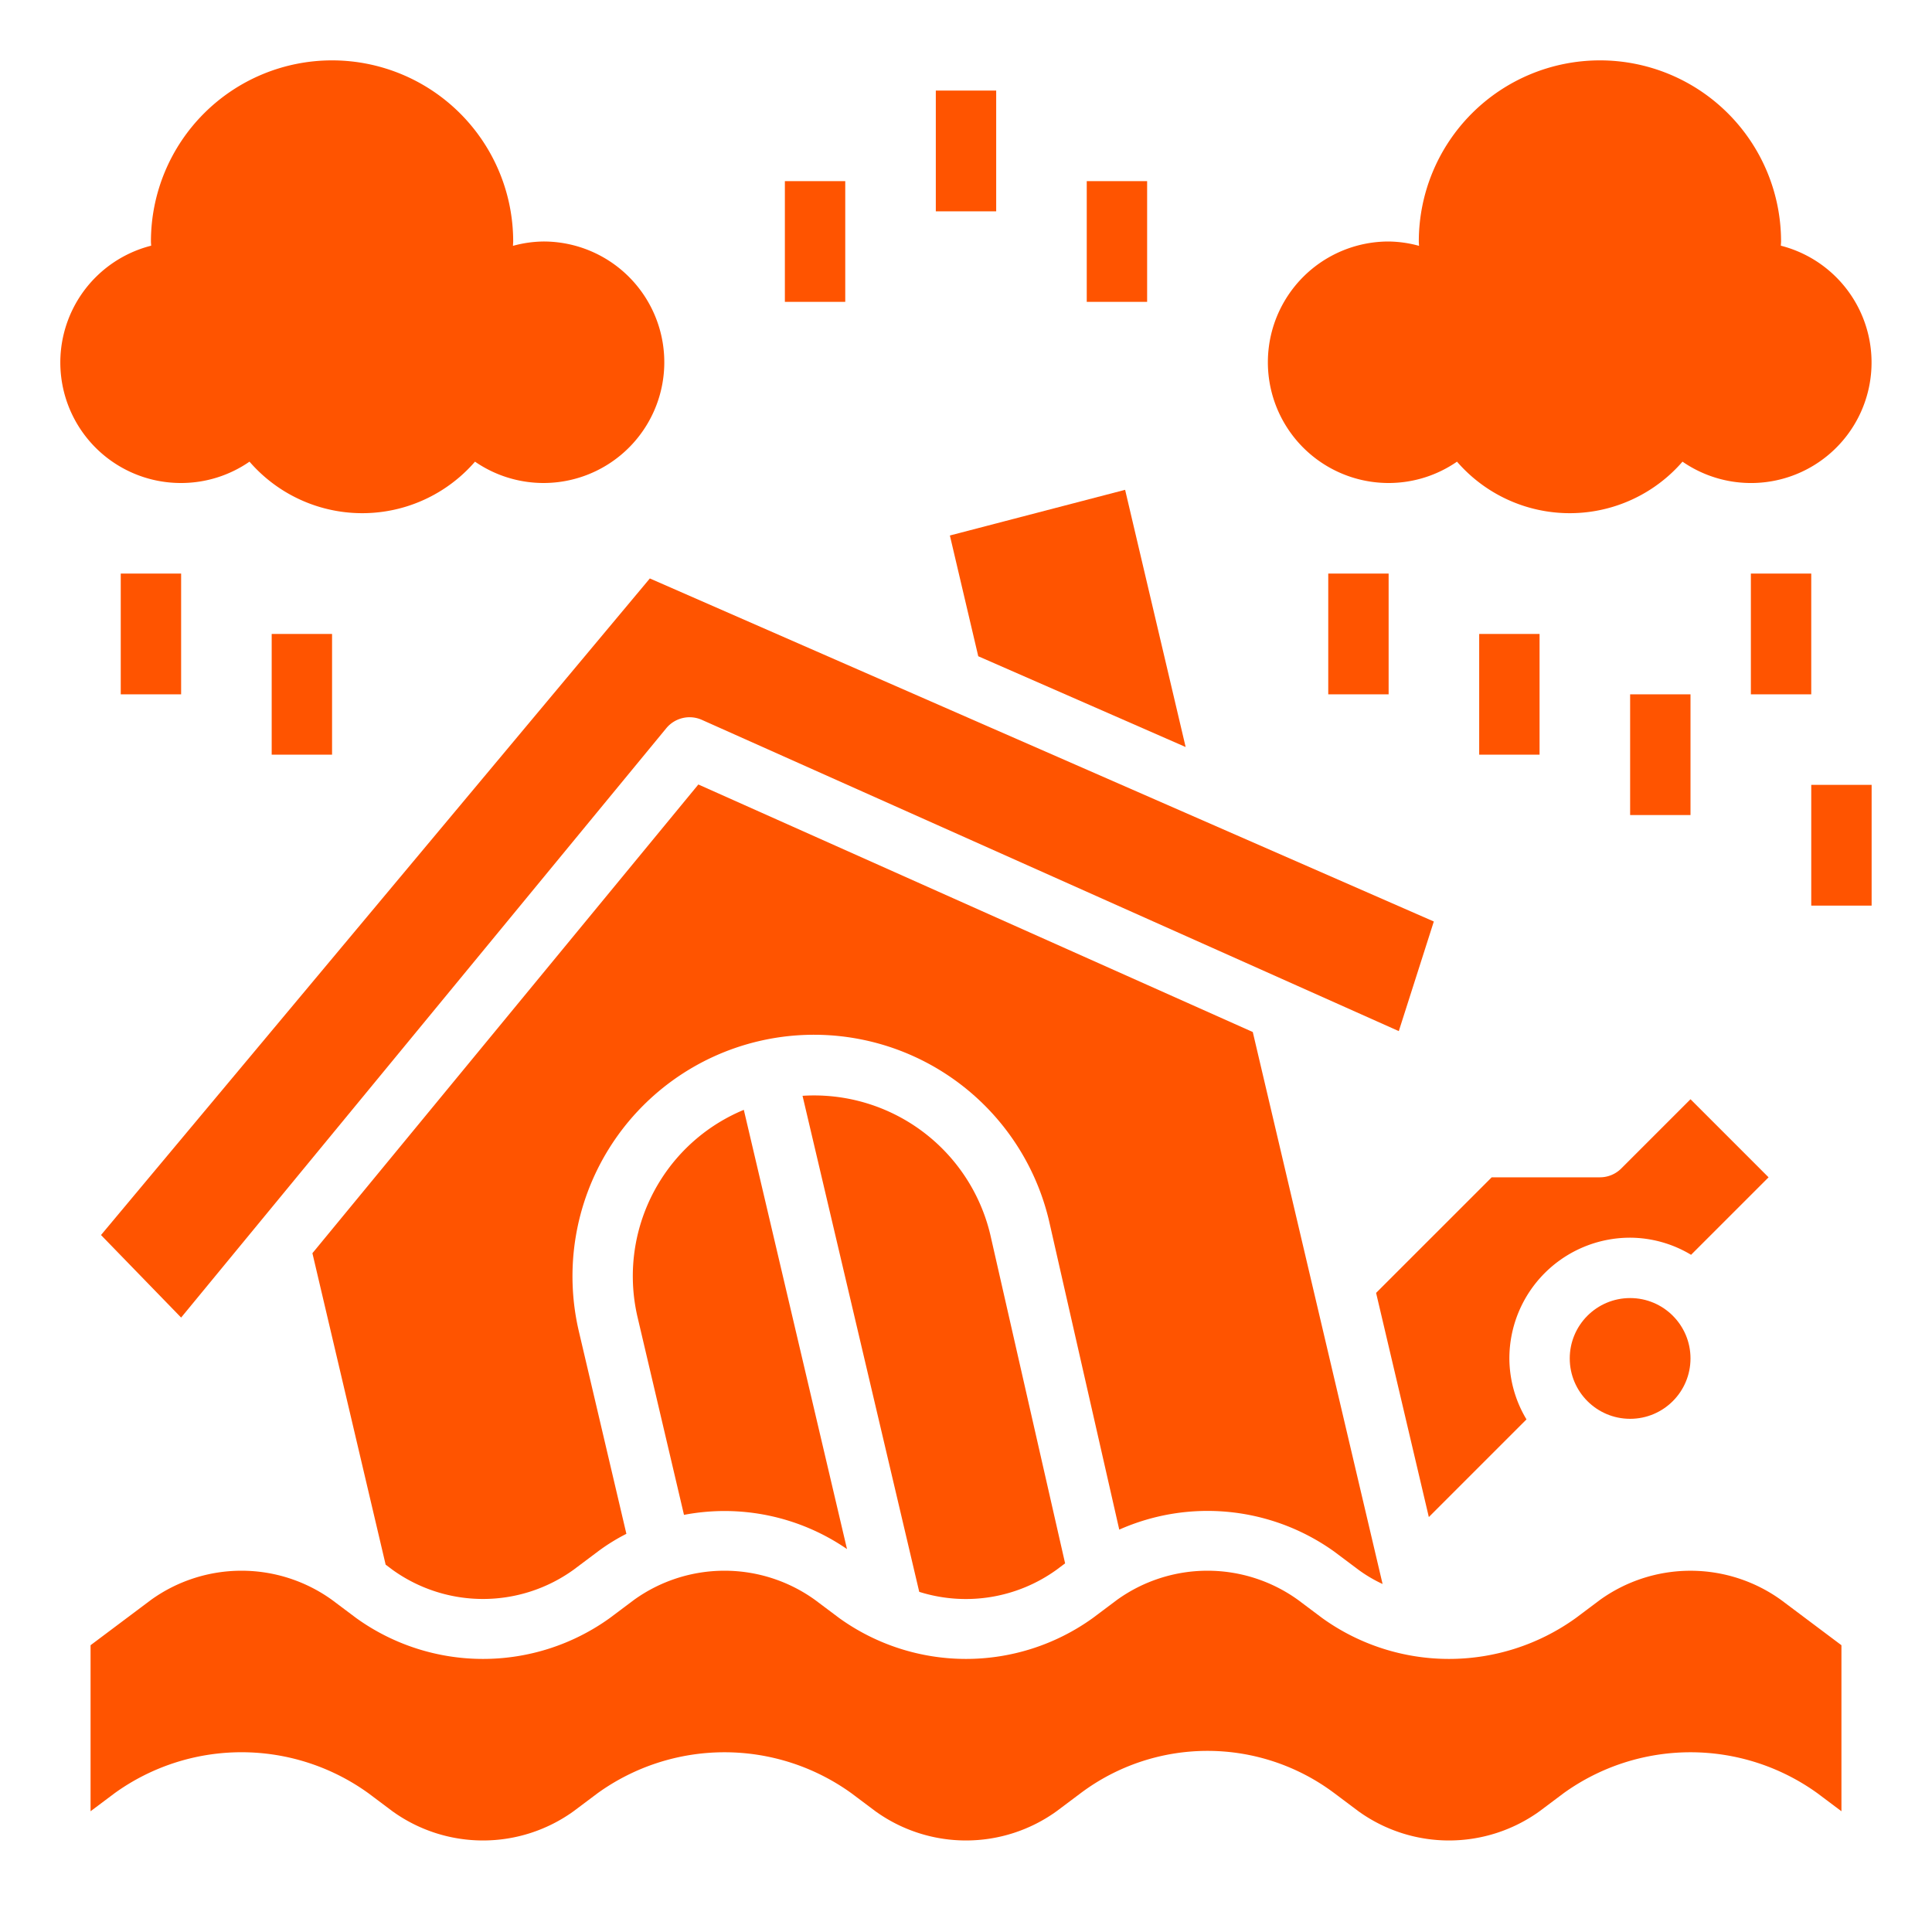
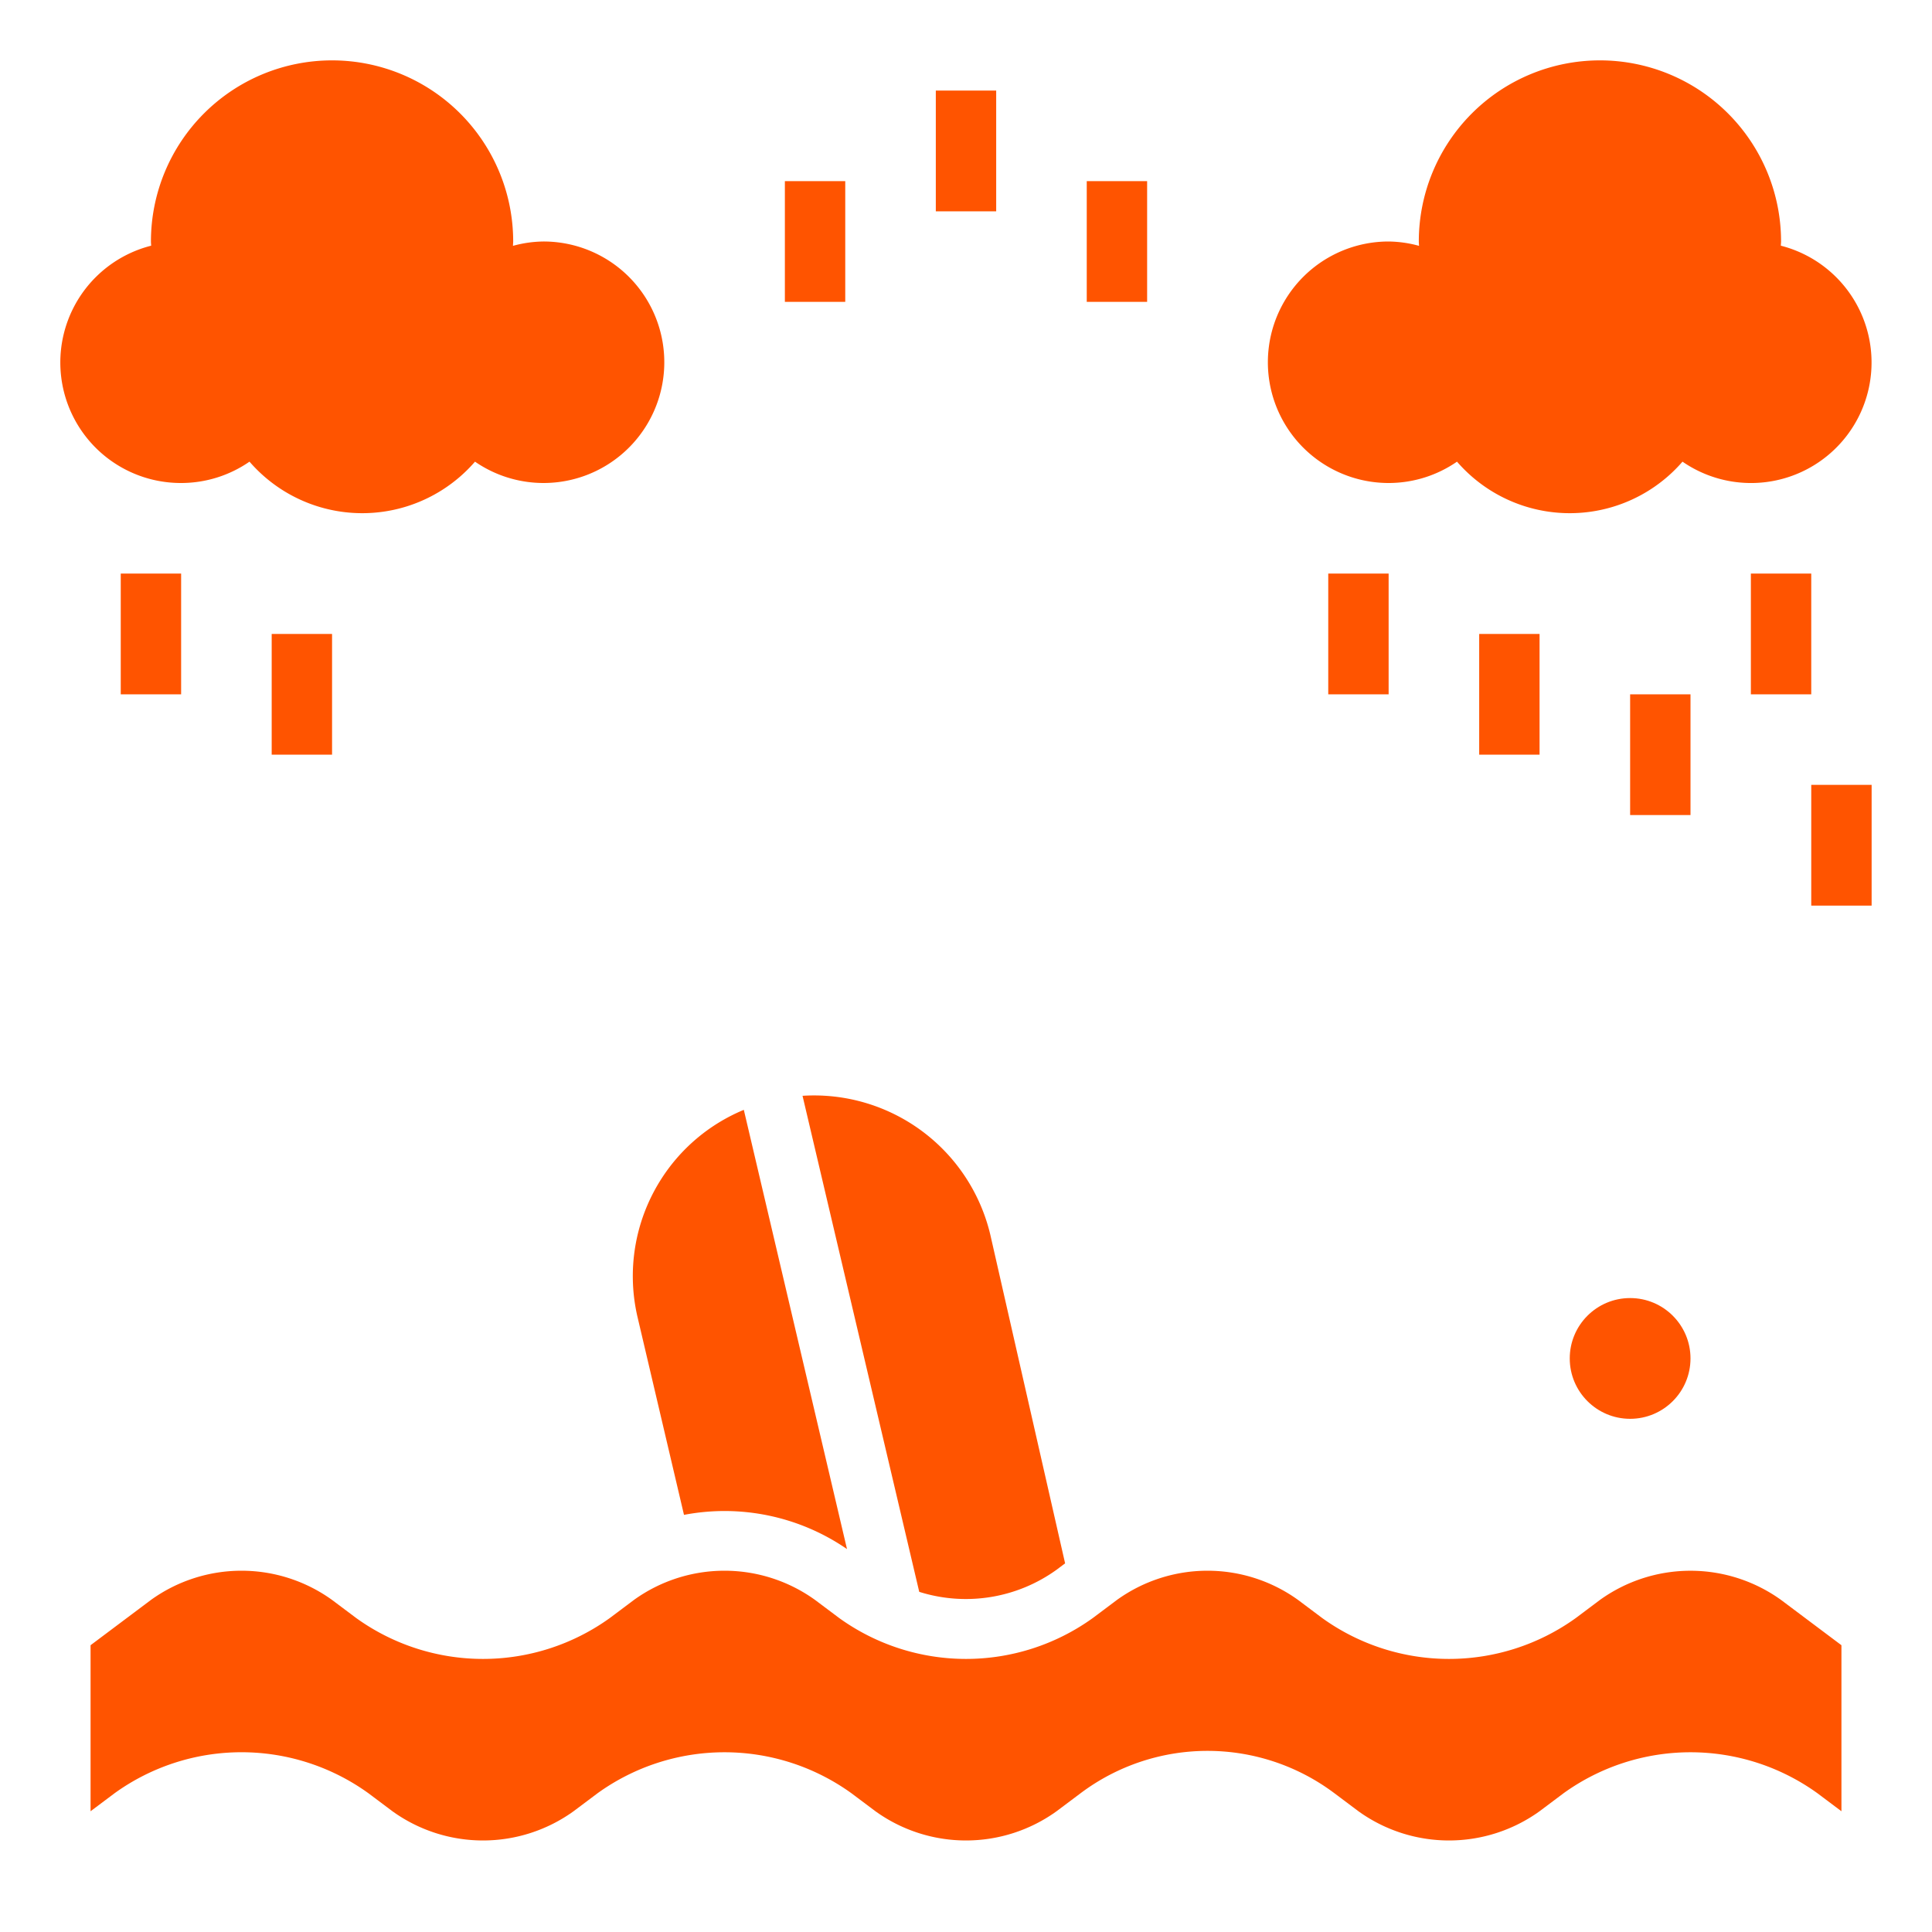
<svg xmlns="http://www.w3.org/2000/svg" version="1.1" width="512" height="512" x="0" y="0" viewBox="0 0 64 64" style="enable-background:new 0 0 512 512" xml:space="preserve" class="">
  <g>
-     <path d="M58.586 39 56 36.414l-2.293 2.293A1 1 0 0 1 53 39h-3.586l-3.829 3.829 1.747 7.425 3.235-3.235A3.947 3.947 0 0 1 50 45a4 4 0 0 1 4-4 3.947 3.947 0 0 1 2.019.567zM6 43.646l16.071-19.522a1 1 0 0 1 1.181-.277l23.085 10.31 1.16-3.631-25.97-11.364-18.181 21.75z" fill="#ff5400" opacity="1" data-original="#000000" class="" />
    <circle cx="54" cy="45" r="2" fill="#ff5400" opacity="1" data-original="#000000" class="" />
-     <path d="m44.2 51.4.8.6a4.652 4.652 0 0 0 .8.472l-4.3-18.285-18.366-8.2-12.785 15.527 2.426 10.317L13 52a5.133 5.133 0 0 0 6 0l.8-.6a6.427 6.427 0 0 1 .95-.59l-1.573-6.7a8 8 0 0 1 15.575-3.664l2.325 10.225a7.208 7.208 0 0 1 7.123.729zM31.466 17.739l.94 4 6.87 3.007-2.005-8.52z" fill="#ff5400" opacity="1" data-original="#000000" class="" />
    <path d="M21.863 39.123a5.963 5.963 0 0 0-.738 4.532l1.533 6.527a7.154 7.154 0 0 1 5.4 1.133l-3.418-14.55a5.952 5.952 0 0 0-2.777 2.358zM35 52l.283-.212L32.805 40.9a6 6 0 0 0-6.22-4.6l3.866 16.432A5.14 5.14 0 0 0 35 52z" fill="#ff5400" opacity="1" data-original="#000000" class="" />
    <path d="m53 53-.8.6a7.191 7.191 0 0 1-8.4 0L43 53a5.133 5.133 0 0 0-6 0l-.8.6a7.191 7.191 0 0 1-8.4 0L27 53a5.133 5.133 0 0 0-6 0l-.8.6a7.191 7.191 0 0 1-8.4 0L11 53a5.133 5.133 0 0 0-6 0l-2 1.5V60l.8-.6a7.187 7.187 0 0 1 8.4 0l.8.6a5.133 5.133 0 0 0 6 0l.8-.6a7.191 7.191 0 0 1 8.4 0l.8.6a5.133 5.133 0 0 0 6 0l.8-.6a7 7 0 0 1 8.4 0l.8.6a5.133 5.133 0 0 0 6 0l.8-.6a7.191 7.191 0 0 1 8.4 0l.8.6v-5.5L59 53a5.137 5.137 0 0 0-6 0zM46 16a3.979 3.979 0 0 0 2.265-.707 4.94 4.94 0 0 0 7.47 0 3.993 3.993 0 1 0 3.258-7.154c0-.047.007-.092.007-.139a6 6 0 0 0-12 0c0 .049.006.1.007.144A3.937 3.937 0 0 0 46 8a4 4 0 0 0 0 8zM58 19h2v4h-2zM54 23h2v4h-2zM49 21h2v4h-2zM44 19h2v4h-2zM26 6h2v4h-2zM31 3h2v4h-2zM36 6h2v4h-2zM6 16a3.979 3.979 0 0 0 2.265-.707 4.94 4.94 0 0 0 7.47 0A4 4 0 1 0 18 8a3.937 3.937 0 0 0-1.007.144c0-.049.007-.1.007-.144A6 6 0 0 0 5 8c0 .047.006.092.007.139A3.992 3.992 0 0 0 6 16zM4 19h2v4H4zM9 21h2v4H9zM60 26h2v4h-2z" fill="#ff5400" opacity="1" data-original="#000000" class="" />
  </g>
</svg>